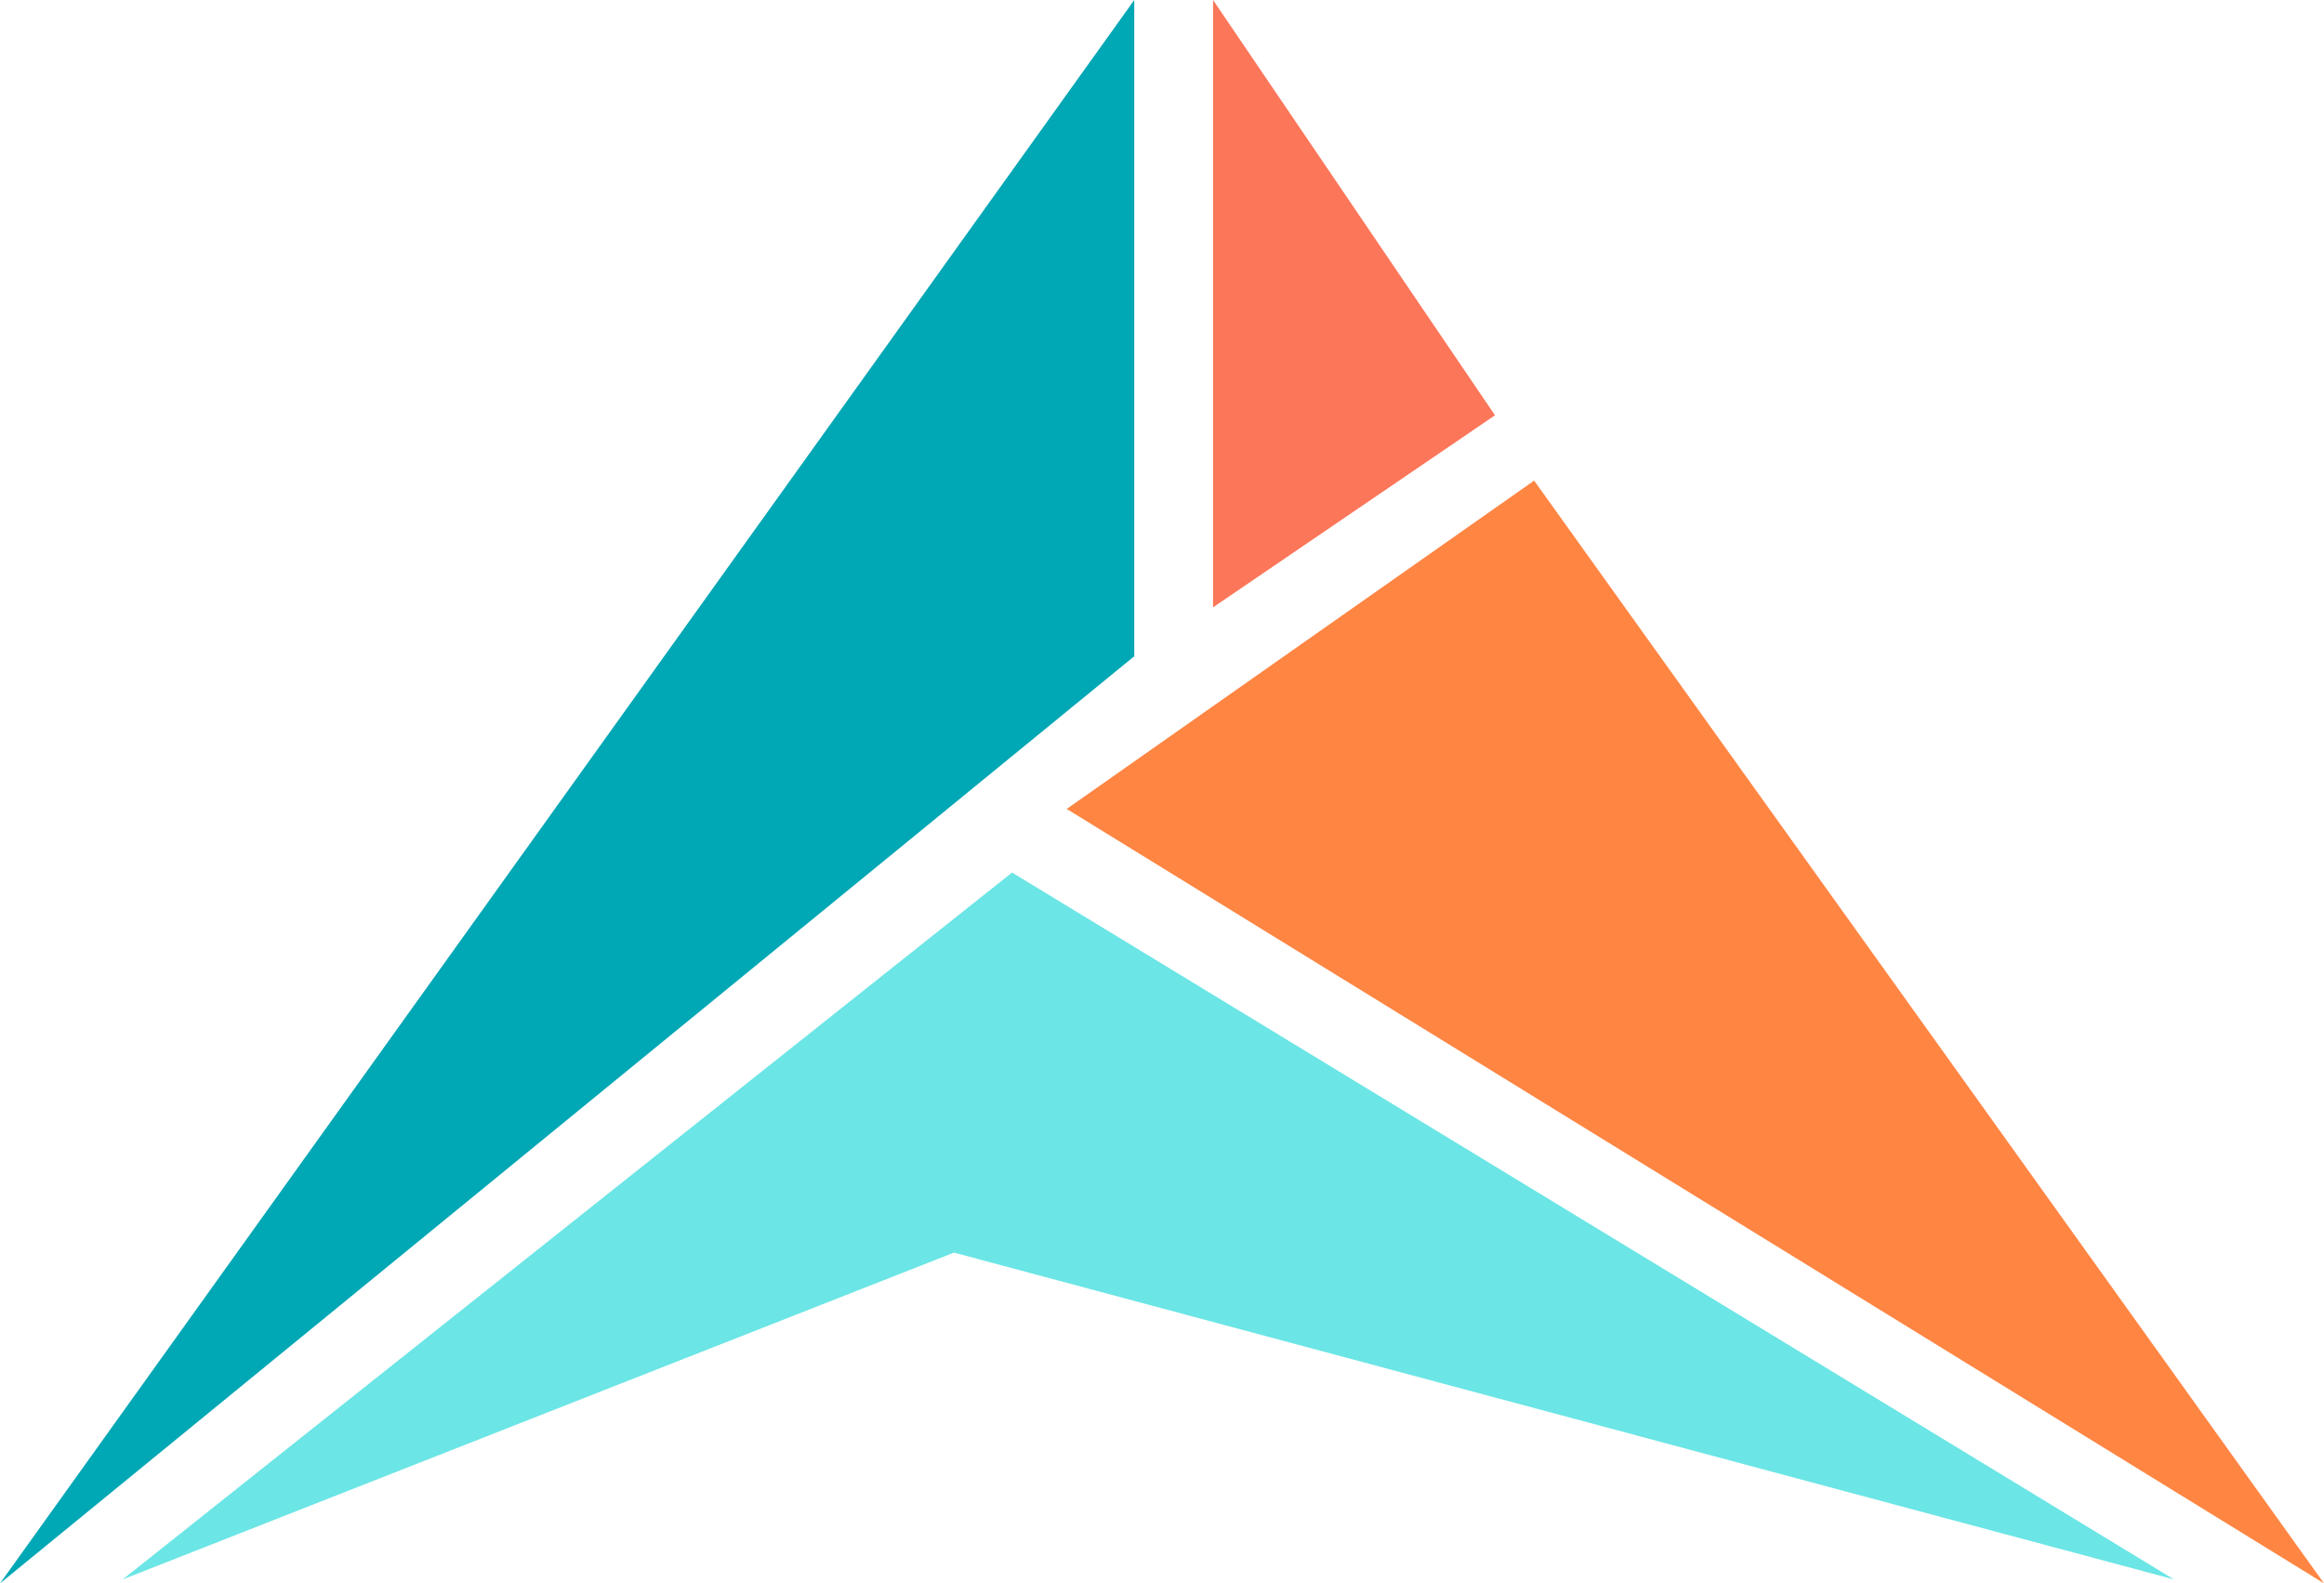
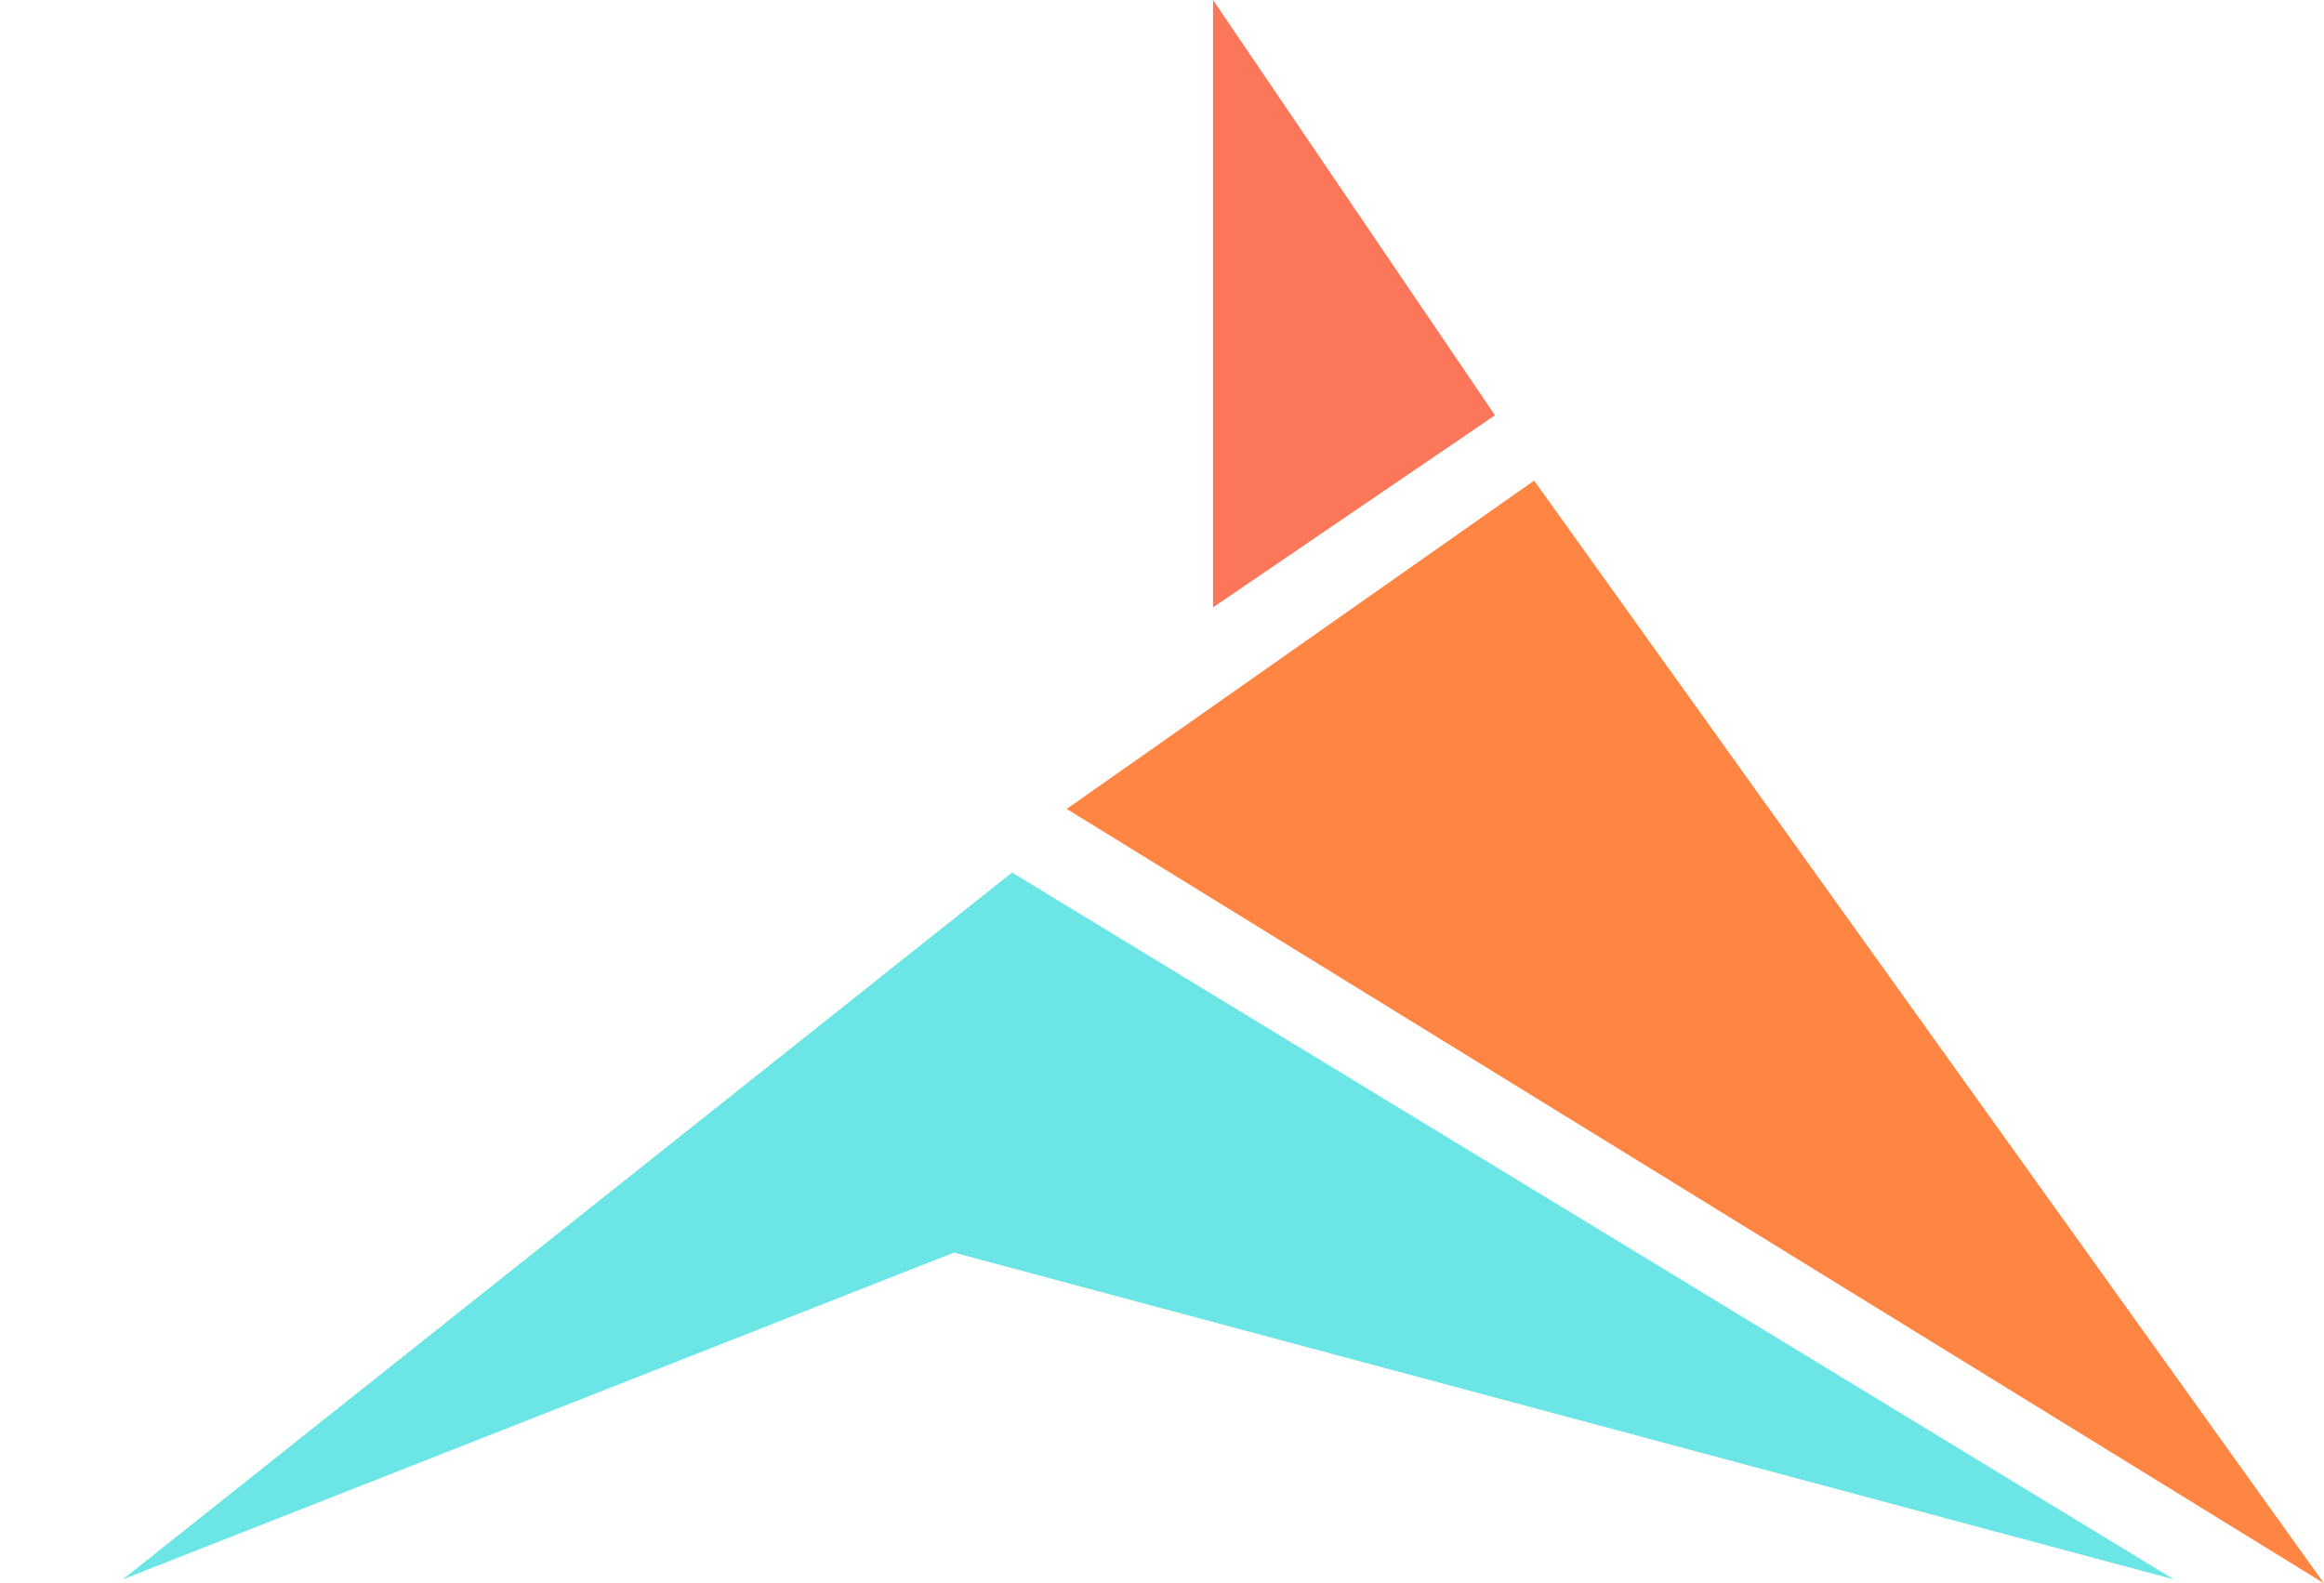
<svg xmlns="http://www.w3.org/2000/svg" id="logo" width="120.017" height="81.774" viewBox="0 0 120.017 81.774">
-   <path id="Path_100361" data-name="Path 100361" d="M-14475.932,988l58.576-81.774v33.891Z" transform="translate(14475.932 -906.224)" fill="#00a7b5" />
  <path id="Path_100364" data-name="Path 100364" d="M-14416.375,984.152l-40.791-56.953-24.139,16.957Z" transform="translate(14536.392 -902.378)" fill="#ff8543" />
  <path id="Path_100362" data-name="Path 100362" d="M-14424.585,901.561v31.368l14.561-9.92Z" transform="translate(14487.229 -901.561)" fill="#fc765a" />
  <path id="Path_100368" data-name="Path 100368" d="M-14467.647,1227.588l45.926-36.507,60,36.507-63-16.877Z" transform="translate(14473.986 -1146.019)" fill="#6be5e5" />
</svg>